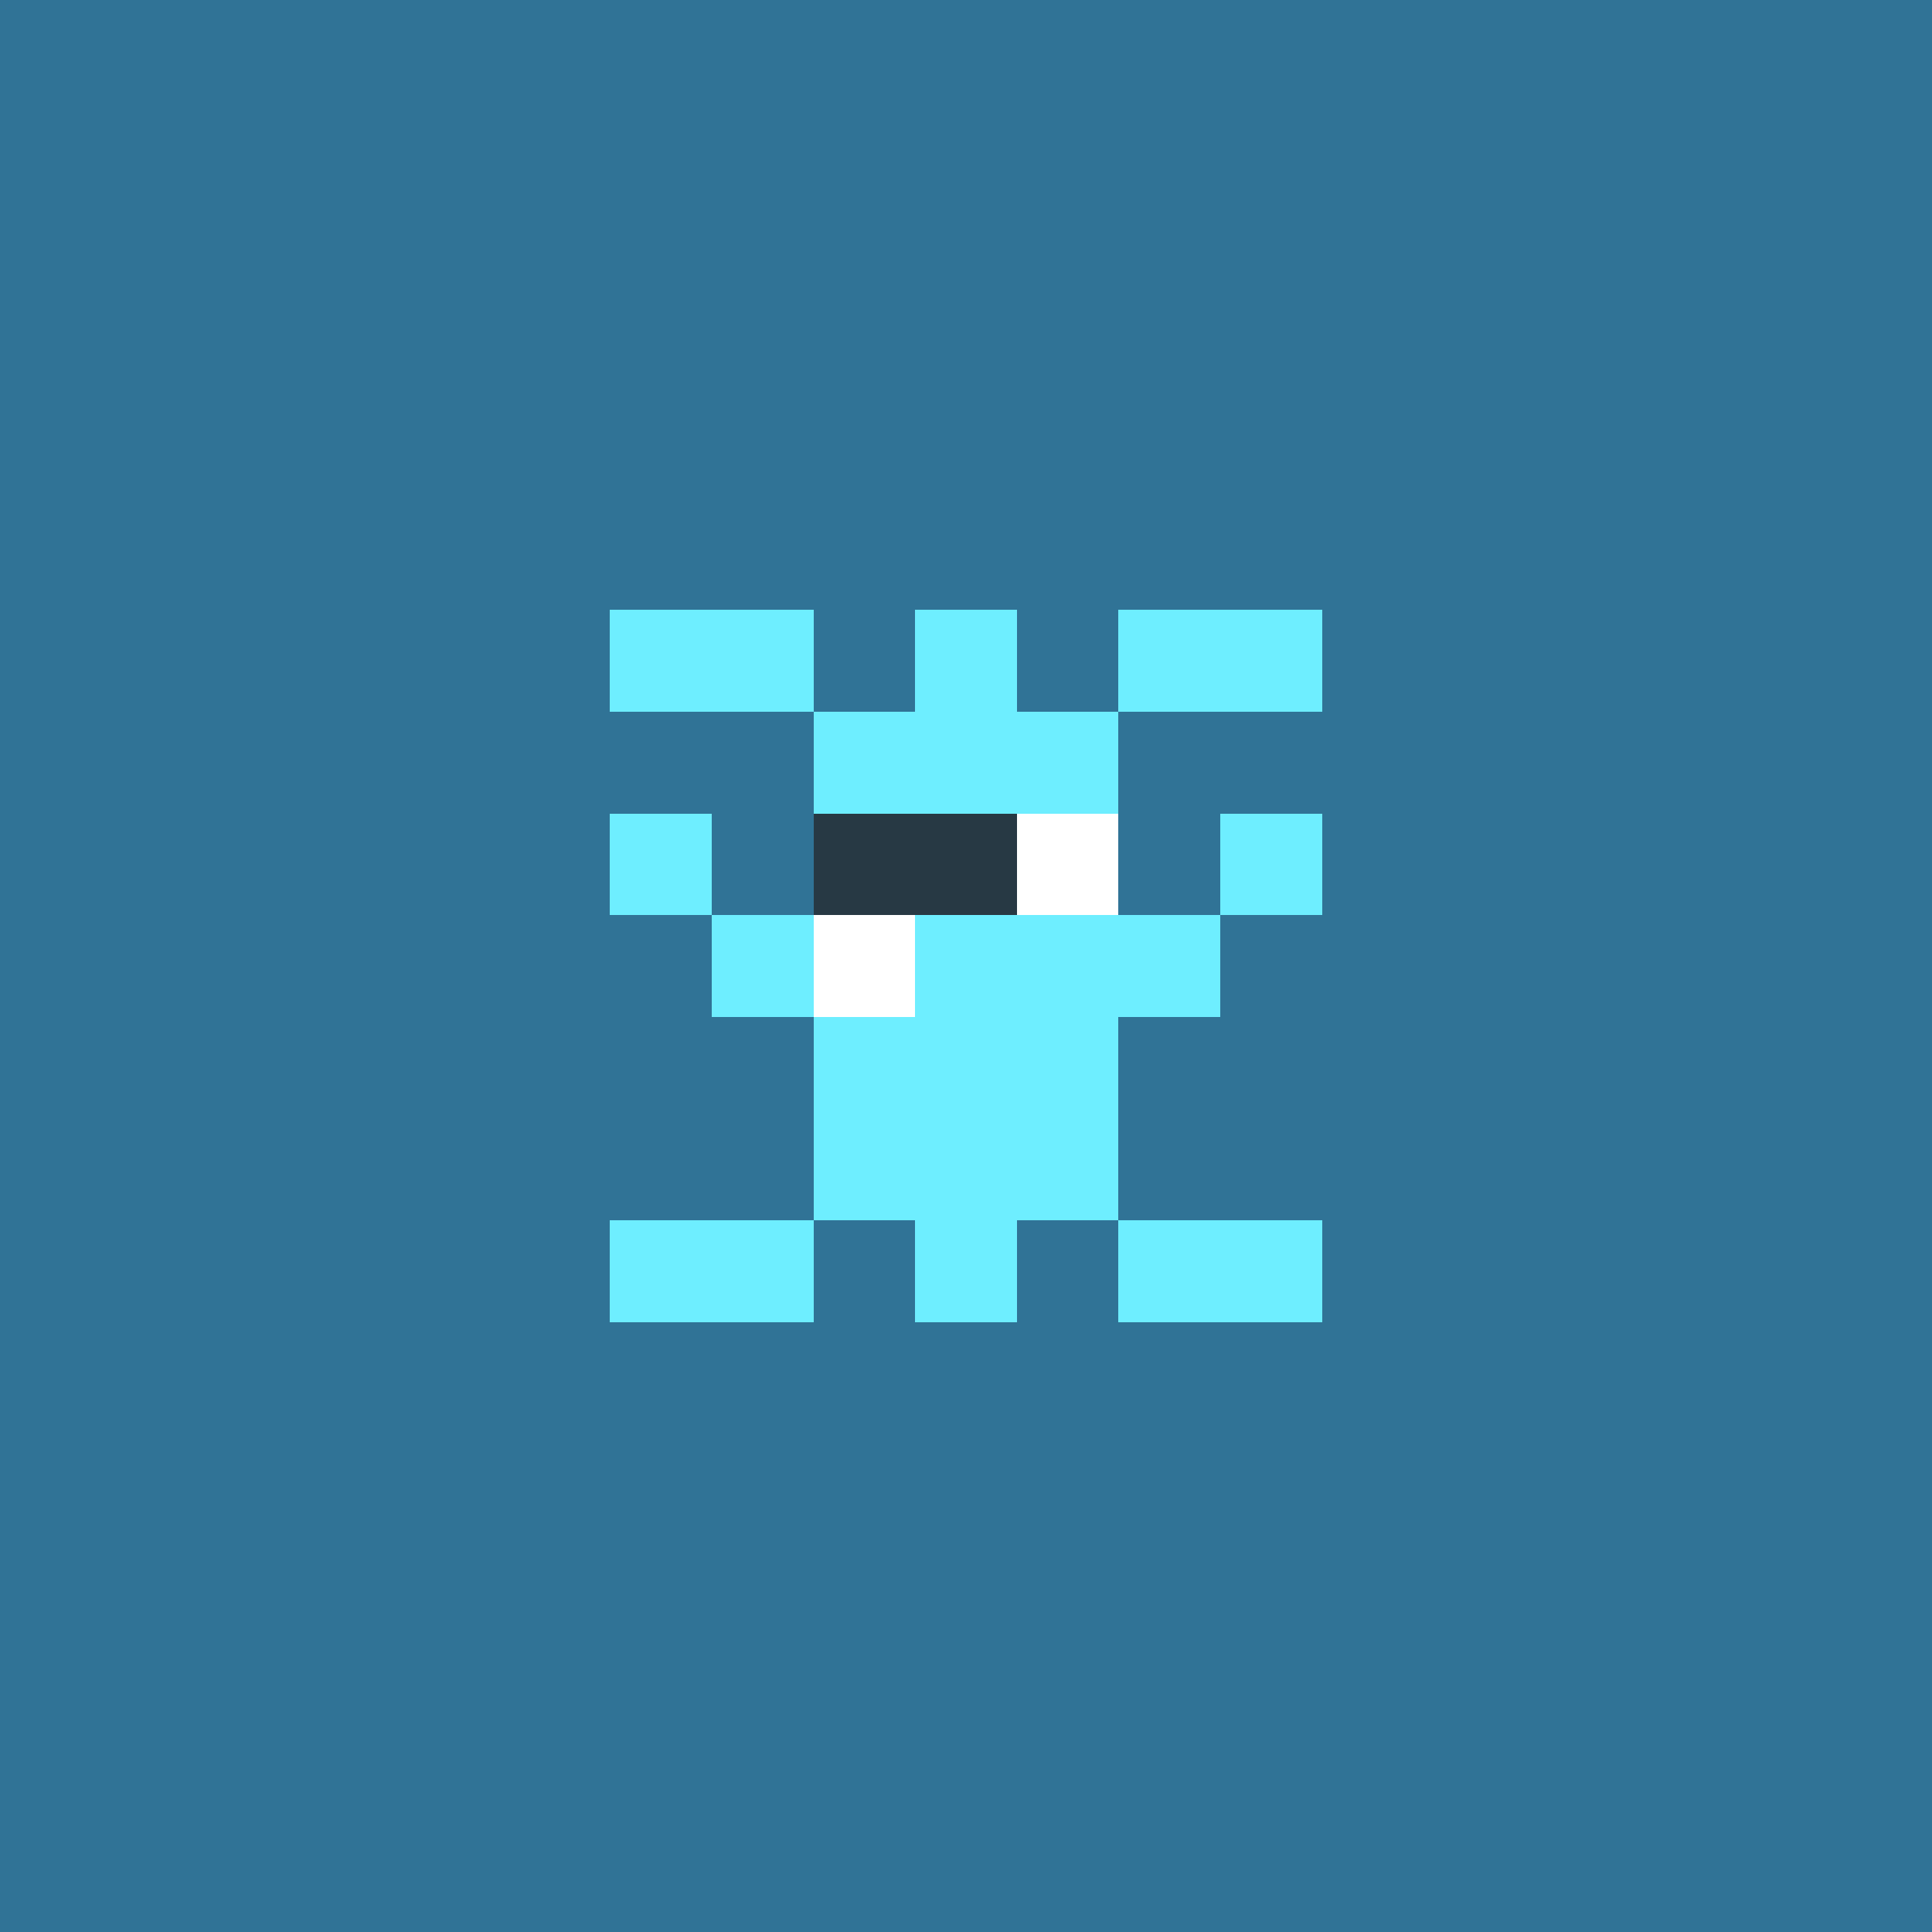
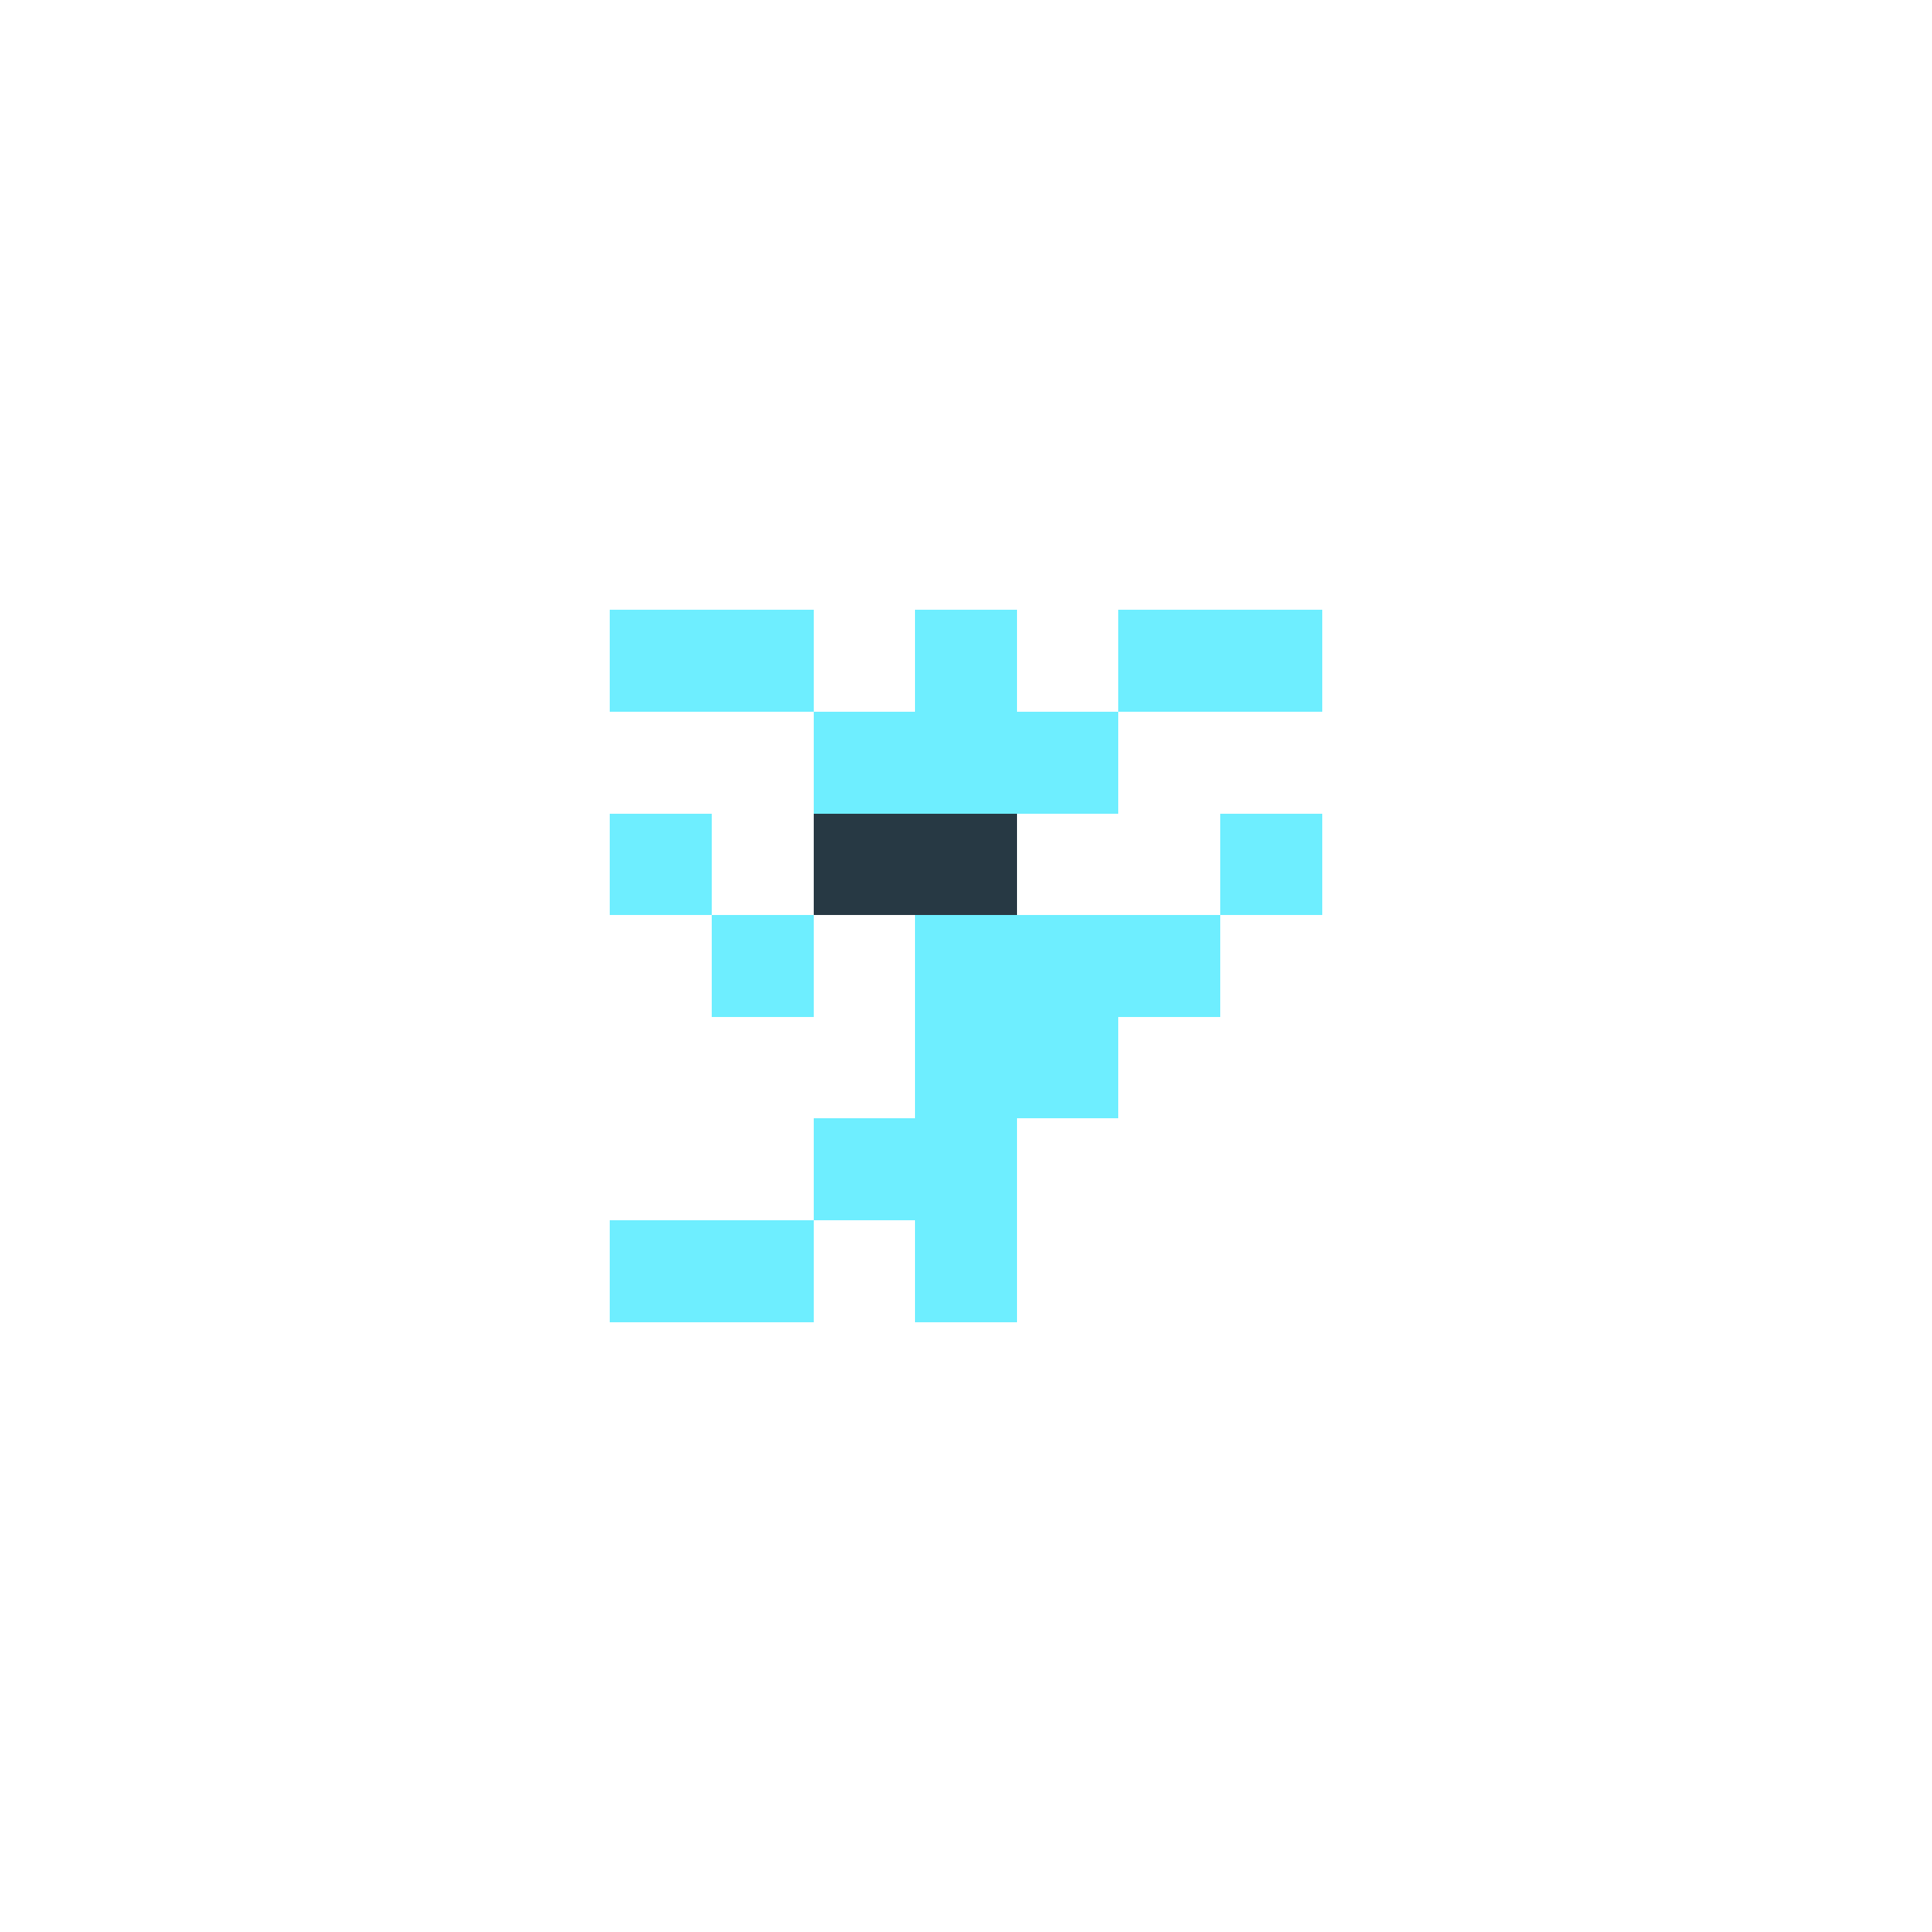
<svg xmlns="http://www.w3.org/2000/svg" shape-rendering="crispEdges" viewBox="0 0 19 19">
  <g id="Background">
-     <rect x="0" y="0" width="19" height="19" fill="#307396" />
-   </g>
+     </g>
  <g id="Body">
    <rect x="7" y="9" width="1" height="1" fill="#6eeeff" />
    <rect x="8" y="7" width="1" height="1" fill="#6eeeff" />
    <rect x="8" y="8" width="1" height="1" fill="#6eeeff" />
    <rect x="8" y="9" width="1" height="1" fill="#6eeeff" />
-     <rect x="8" y="10" width="1" height="1" fill="#6eeeff" />
    <rect x="8" y="11" width="1" height="1" fill="#6eeeff" />
    <rect x="9" y="7" width="1" height="1" fill="#6eeeff" />
    <rect x="9" y="8" width="1" height="1" fill="#6eeeff" />
    <rect x="9" y="9" width="1" height="1" fill="#6eeeff" />
    <rect x="9" y="10" width="1" height="1" fill="#6eeeff" />
    <rect x="9" y="11" width="1" height="1" fill="#6eeeff" />
    <rect x="10" y="7" width="1" height="1" fill="#6eeeff" />
    <rect x="10" y="8" width="1" height="1" fill="#6eeeff" />
    <rect x="10" y="9" width="1" height="1" fill="#6eeeff" />
    <rect x="10" y="10" width="1" height="1" fill="#6eeeff" />
-     <rect x="10" y="11" width="1" height="1" fill="#6eeeff" />
    <rect x="11" y="9" width="1" height="1" fill="#6eeeff" />
  </g>
  <g id="Legs">
    <rect x="6" y="12" width="1" height="1" fill="#6eeeff" />
    <rect x="7" y="12" width="1" height="1" fill="#6eeeff" />
    <rect x="9" y="12" width="1" height="1" fill="#6eeeff" />
-     <rect x="11" y="12" width="1" height="1" fill="#6eeeff" />
-     <rect x="12" y="12" width="1" height="1" fill="#6eeeff" />
  </g>
  <g id="Arms">
    <rect x="6" y="8" width="1" height="1" fill="#6eeeff" />
    <rect x="12" y="8" width="1" height="1" fill="#6eeeff" />
  </g>
  <g id="Hair">
    <rect x="6" y="6" width="1" height="1" fill="#6eeeff" />
    <rect x="7" y="6" width="1" height="1" fill="#6eeeff" />
    <rect x="9" y="6" width="1" height="1" fill="#6eeeff" />
    <rect x="11" y="6" width="1" height="1" fill="#6eeeff" />
    <rect x="12" y="6" width="1" height="1" fill="#6eeeff" />
  </g>
  <g id="Eyeball">
    <rect x="8" y="8" width="1" height="1" fill="#273944" />
    <rect x="9" y="8" width="1" height="1" fill="#273944" />
    <rect x="10" y="8" width="1" height="1" fill="#273944" />
  </g>
  <g id="Iris">
    <rect x="8" y="9" width="1" height="1" fill="#ffffff" />
    <rect x="10" y="8" width="1" height="1" fill="#ffffff" />
  </g>
</svg>